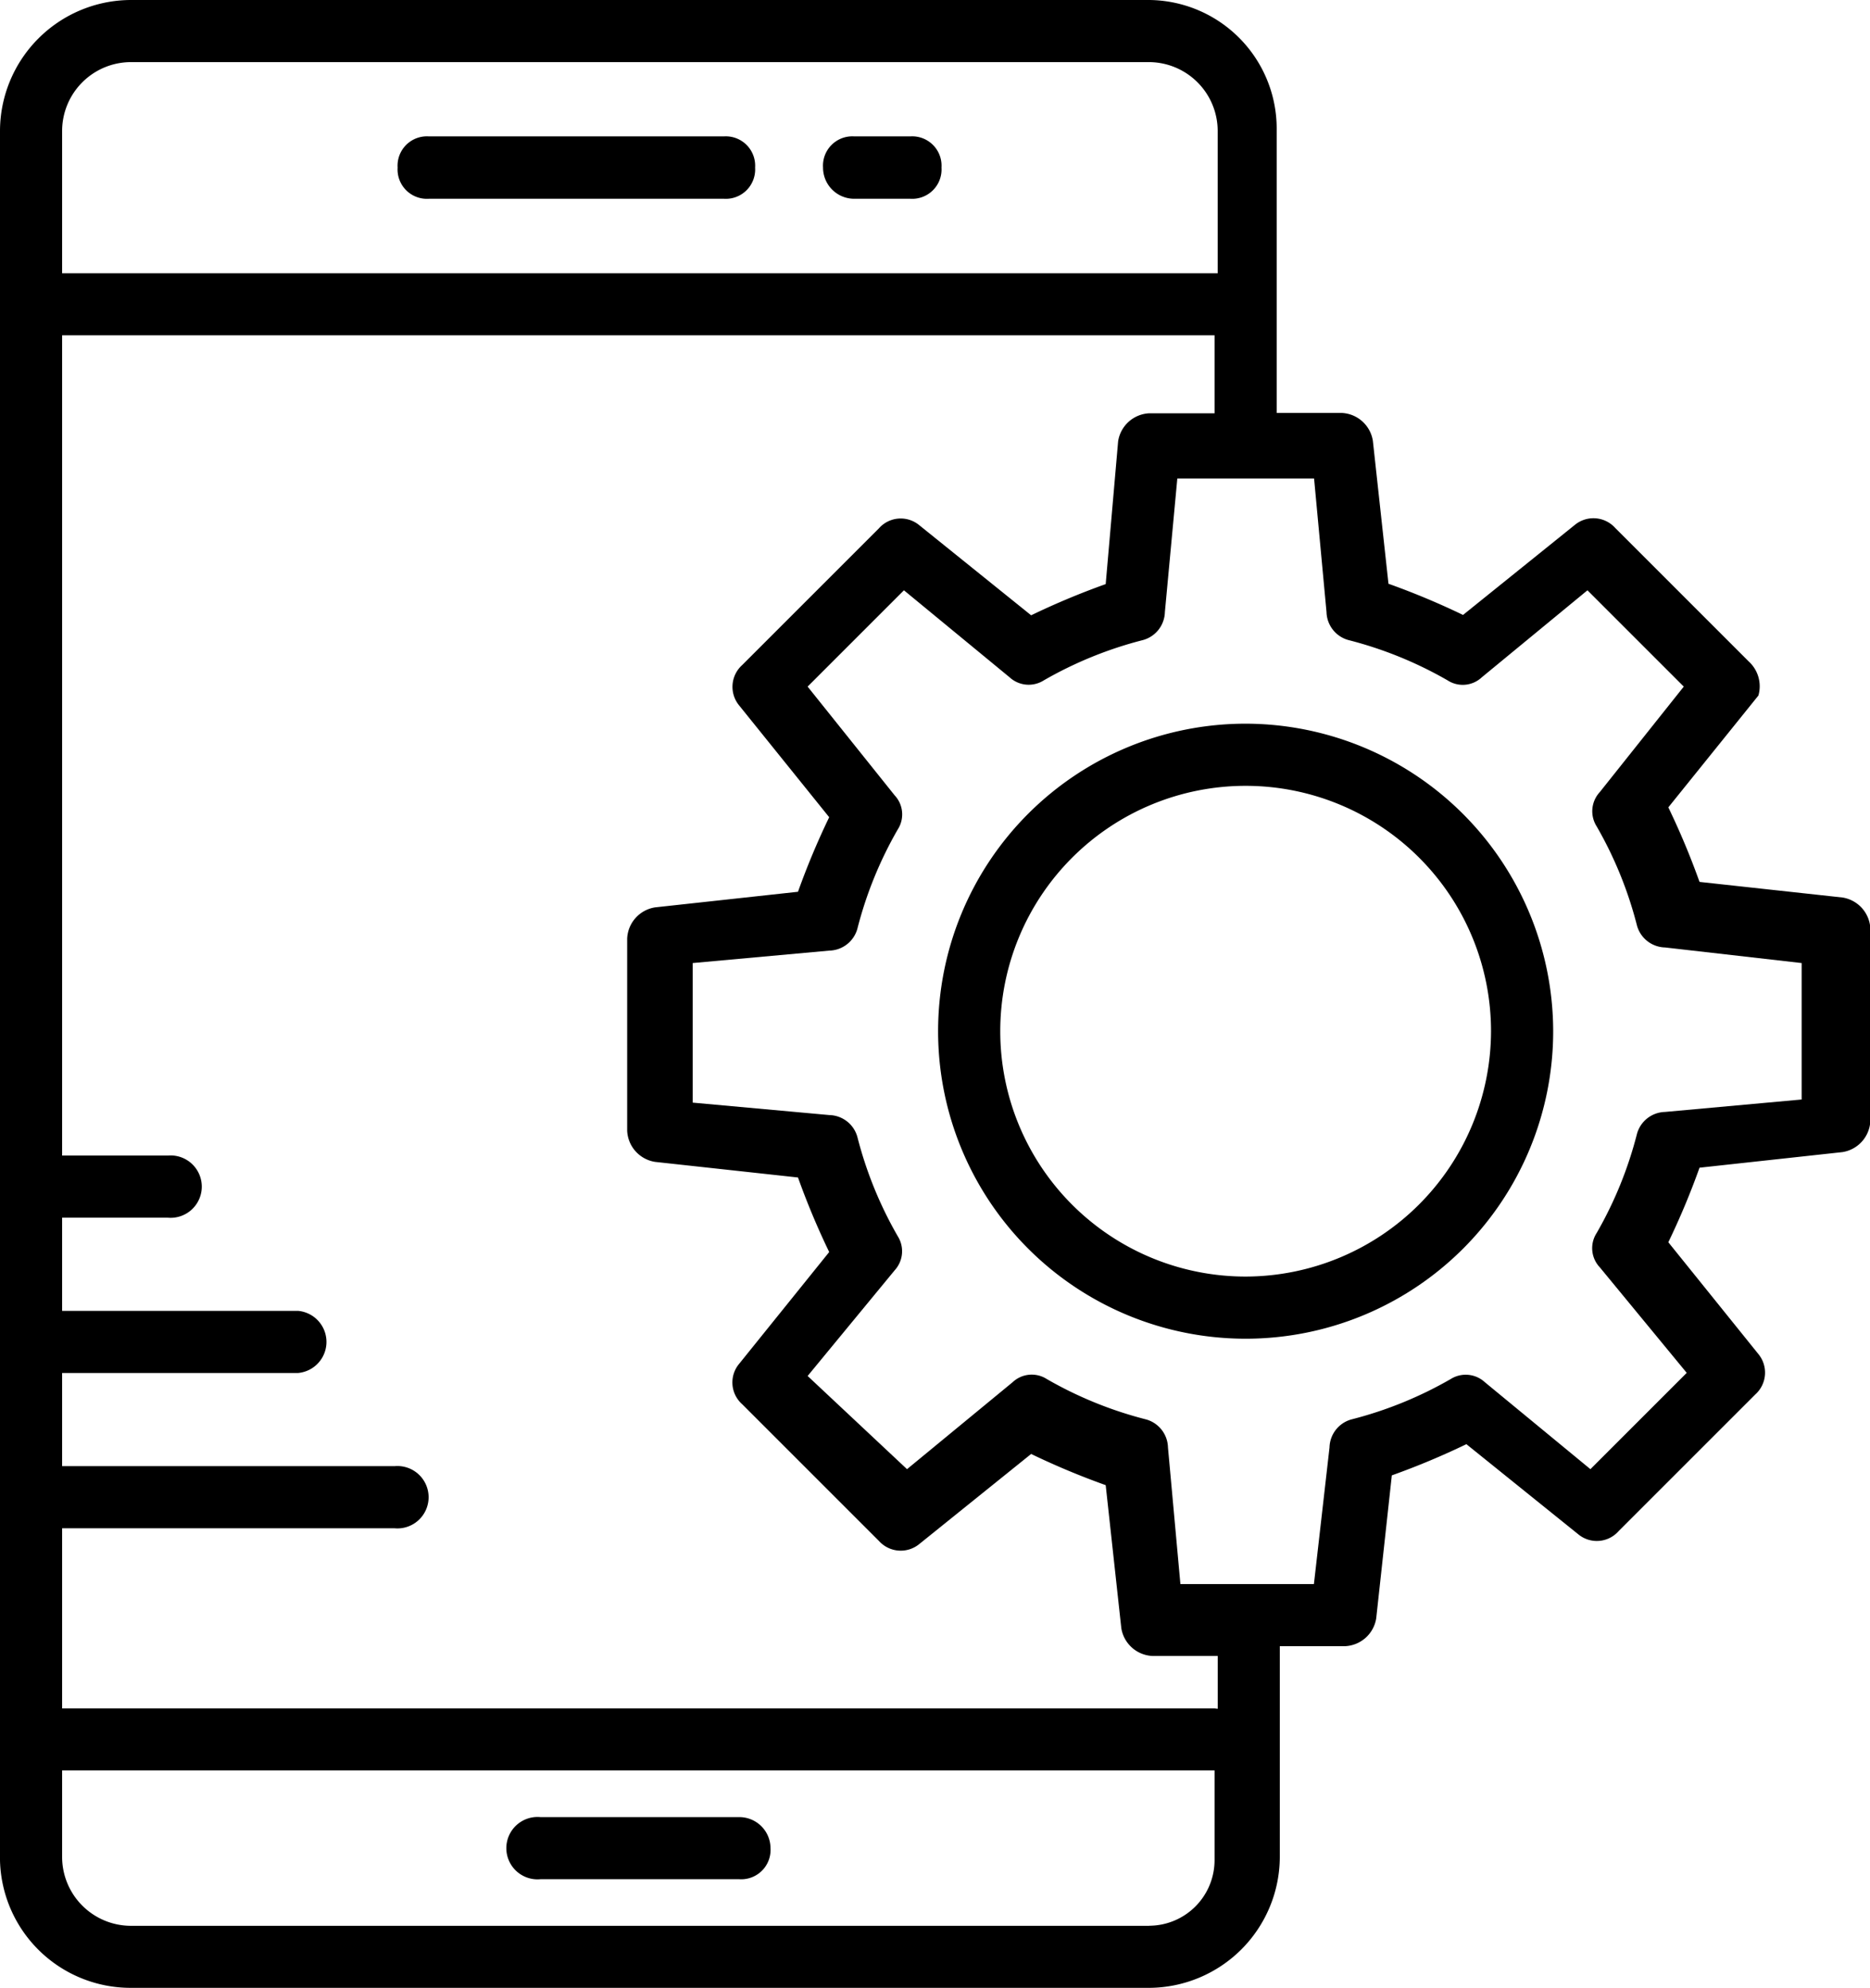
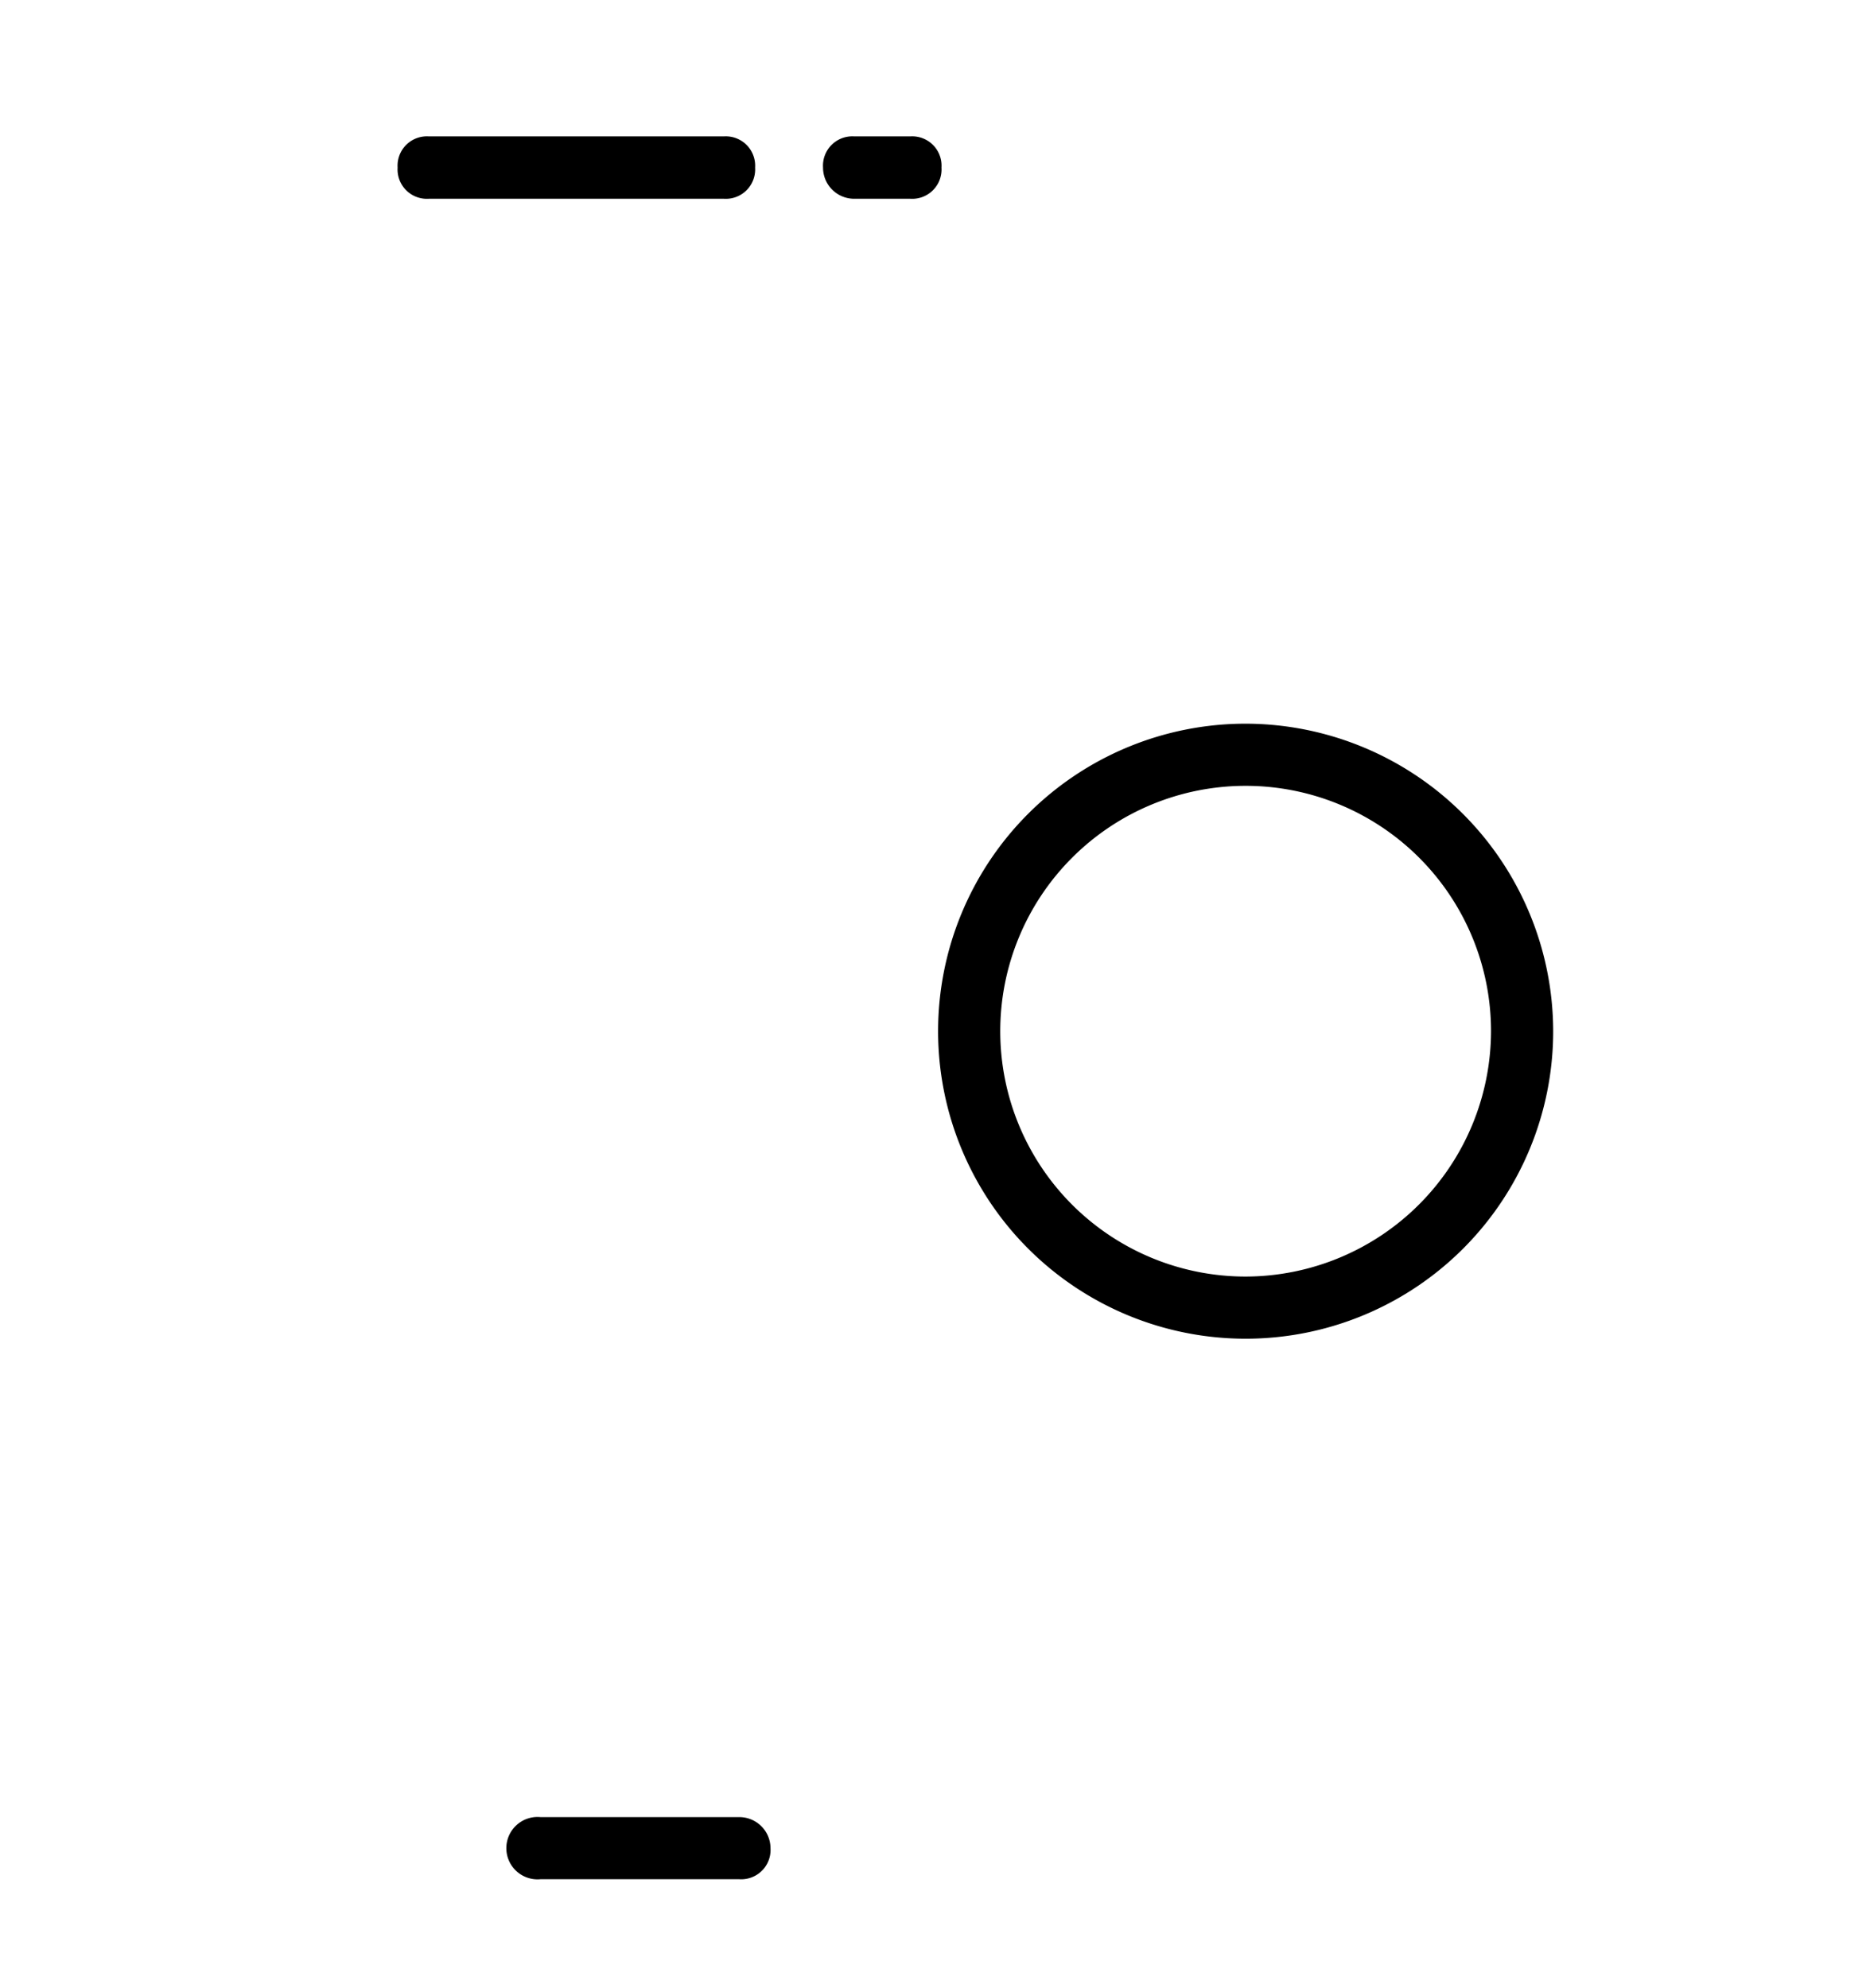
<svg xmlns="http://www.w3.org/2000/svg" width="47.957" height="50.984" viewBox="0 0 47.957 50.984">
  <g id="Group_70838" data-name="Group 70838" transform="translate(-3 -1)">
    <path id="Path_117982" data-name="Path 117982" d="M16.6,6.993h7.568a.753.753,0,0,0,.8-.8.753.753,0,0,0-.8-.8H16.6a.753.753,0,0,0-.8.8A.753.753,0,0,0,16.6,6.993Zm10.914,0h1.434a.753.753,0,0,0,.8-.8.753.753,0,0,0-.8-.8H27.51a.753.753,0,0,0-.8.8A.8.8,0,0,0,27.51,6.993ZM24.563,48.5h-5.1a.8.8,0,1,0,0,1.593h5.1a.753.753,0,0,0,.8-.8A.8.8,0,0,0,24.563,48.5Z" transform="translate(-2.603 -0.895)" />
-     <path id="Path_117983" data-name="Path 117983" d="M47.85,17.968l-3.426-3.426a.751.751,0,0,0-1.036-.08l-2.868,2.31a19.458,19.458,0,0,0-1.912-.8l-.4-3.664a.847.847,0,0,0-.8-.717H35.741V4.346A3.3,3.3,0,0,0,32.475,1H6.346A3.366,3.366,0,0,0,3,4.346V48.718a3.351,3.351,0,0,0,3.346,3.266H32.475a3.366,3.366,0,0,0,3.346-3.346V43.221h1.673a.847.847,0,0,0,.8-.717l.4-3.664a19.46,19.46,0,0,0,1.912-.8l2.868,2.31a.745.745,0,0,0,1.036-.08l3.505-3.505a.751.751,0,0,0,.08-1.036l-2.31-2.868a19.457,19.457,0,0,0,.8-1.912l3.664-.4a.847.847,0,0,0,.717-.8V24.819a.847.847,0,0,0-.717-.8l-3.664-.4a19.457,19.457,0,0,0-.8-1.912l2.31-2.868A.86.86,0,0,0,47.85,17.968ZM6.346,2.593H32.475a1.768,1.768,0,0,1,1.753,1.753V8.01H4.593V4.346A1.768,1.768,0,0,1,6.346,2.593Zm26.129,47.8H6.346a1.768,1.768,0,0,1-1.753-1.753V46.408H34.148v2.31A1.683,1.683,0,0,1,32.475,50.391Zm1.673-5.576H4.593v-4.62h8.524a.8.8,0,1,0,0-1.593H4.593v-2.39h6.054a.8.8,0,0,0,0-1.593H4.593v-2.39H7.3a.8.8,0,1,0,0-1.593H4.593V9.6H34.148V11.6H32.475a.847.847,0,0,0-.8.717l-.319,3.664a19.459,19.459,0,0,0-1.912.8l-2.868-2.31a.745.745,0,0,0-1.036.08l-3.505,3.505a.751.751,0,0,0-.08,1.036l2.31,2.868a19.458,19.458,0,0,0-.8,1.912l-3.664.4a.847.847,0,0,0-.717.8V30a.847.847,0,0,0,.717.8l3.664.4a19.458,19.458,0,0,0,.8,1.912l-2.31,2.868a.745.745,0,0,0,.08,1.036l3.505,3.505a.751.751,0,0,0,1.036.08l2.868-2.31a19.459,19.459,0,0,0,1.912.8l.4,3.664a.847.847,0,0,0,.8.717h1.673v1.354Zm9.878-23.5a.724.724,0,0,0-.08.876,10.085,10.085,0,0,1,1.036,2.549.765.765,0,0,0,.717.558l3.505.4V29.2l-3.505.319a.765.765,0,0,0-.717.558,10.085,10.085,0,0,1-1.036,2.549.714.714,0,0,0,.08.876l2.231,2.709-2.47,2.47L41.079,36.45a.724.724,0,0,0-.876-.08,10.086,10.086,0,0,1-2.549,1.036.765.765,0,0,0-.558.717l-.4,3.505H33.272l-.319-3.505a.765.765,0,0,0-.558-.717,10.086,10.086,0,0,1-2.549-1.036.714.714,0,0,0-.876.08l-2.709,2.231-2.549-2.39,2.231-2.709a.724.724,0,0,0,.08-.876,10.085,10.085,0,0,1-1.036-2.549.765.765,0,0,0-.717-.558l-3.505-.319V25.7l3.505-.319a.765.765,0,0,0,.717-.558,10.086,10.086,0,0,1,1.036-2.549.714.714,0,0,0-.08-.876l-2.231-2.788,2.47-2.47,2.709,2.231a.724.724,0,0,0,.876.08,10.085,10.085,0,0,1,2.549-1.036.765.765,0,0,0,.558-.717l.319-3.426H36.7l.319,3.426a.765.765,0,0,0,.558.717,10.086,10.086,0,0,1,2.549,1.036.714.714,0,0,0,.876-.08l2.709-2.231,2.47,2.47Z" transform="translate(0 0)" />
-     <path id="Path_117984" data-name="Path 117984" d="M41.087,24.3a7.887,7.887,0,1,0,7.887,7.887A7.9,7.9,0,0,0,41.087,24.3Zm0,14.18a6.293,6.293,0,1,1,6.293-6.293A6.307,6.307,0,0,1,41.087,38.48Z" transform="translate(-6.142 -4.739)" />
+     <path id="Path_117984" data-name="Path 117984" d="M41.087,24.3a7.887,7.887,0,1,0,7.887,7.887A7.9,7.9,0,0,0,41.087,24.3m0,14.18a6.293,6.293,0,1,1,6.293-6.293A6.307,6.307,0,0,1,41.087,38.48Z" transform="translate(-6.142 -4.739)" />
  </g>
</svg>